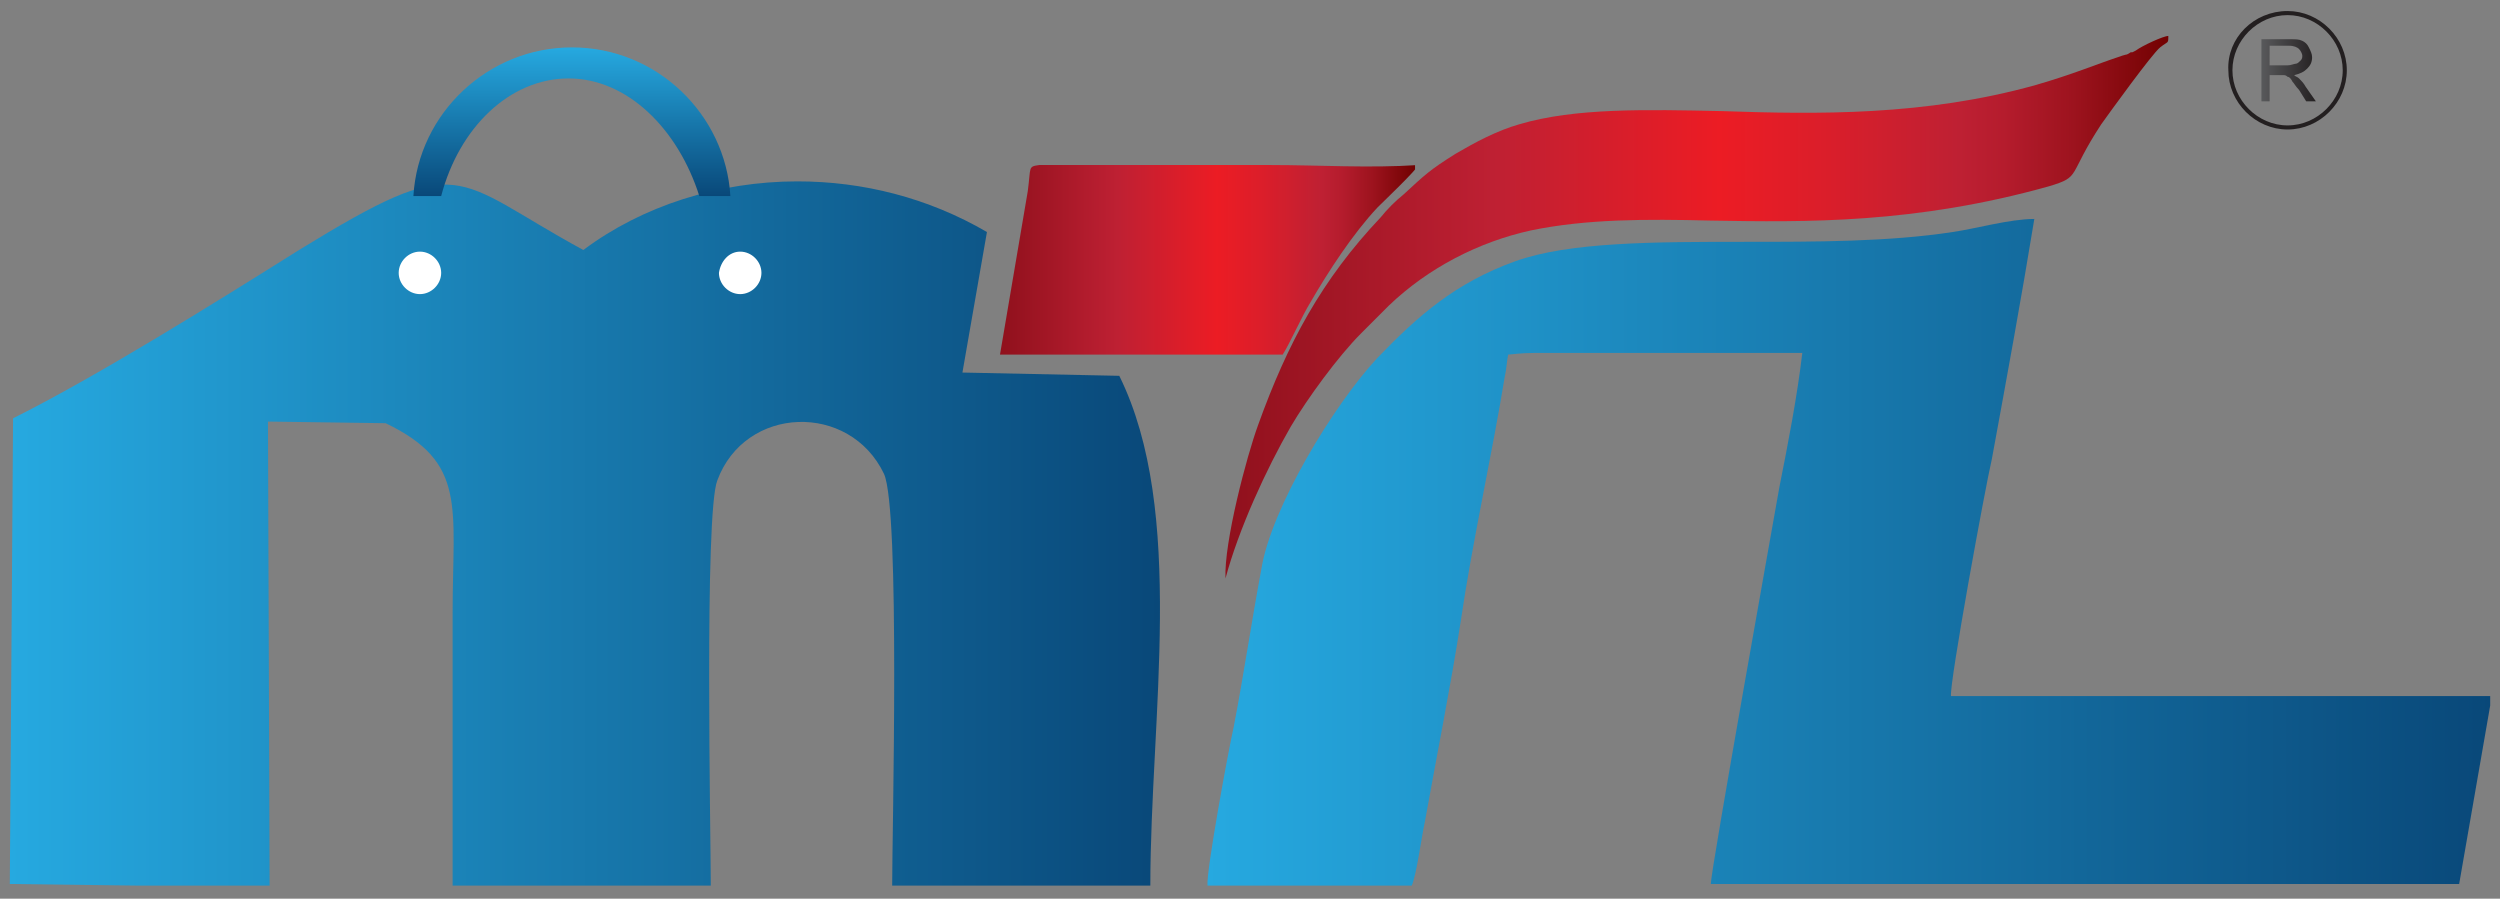
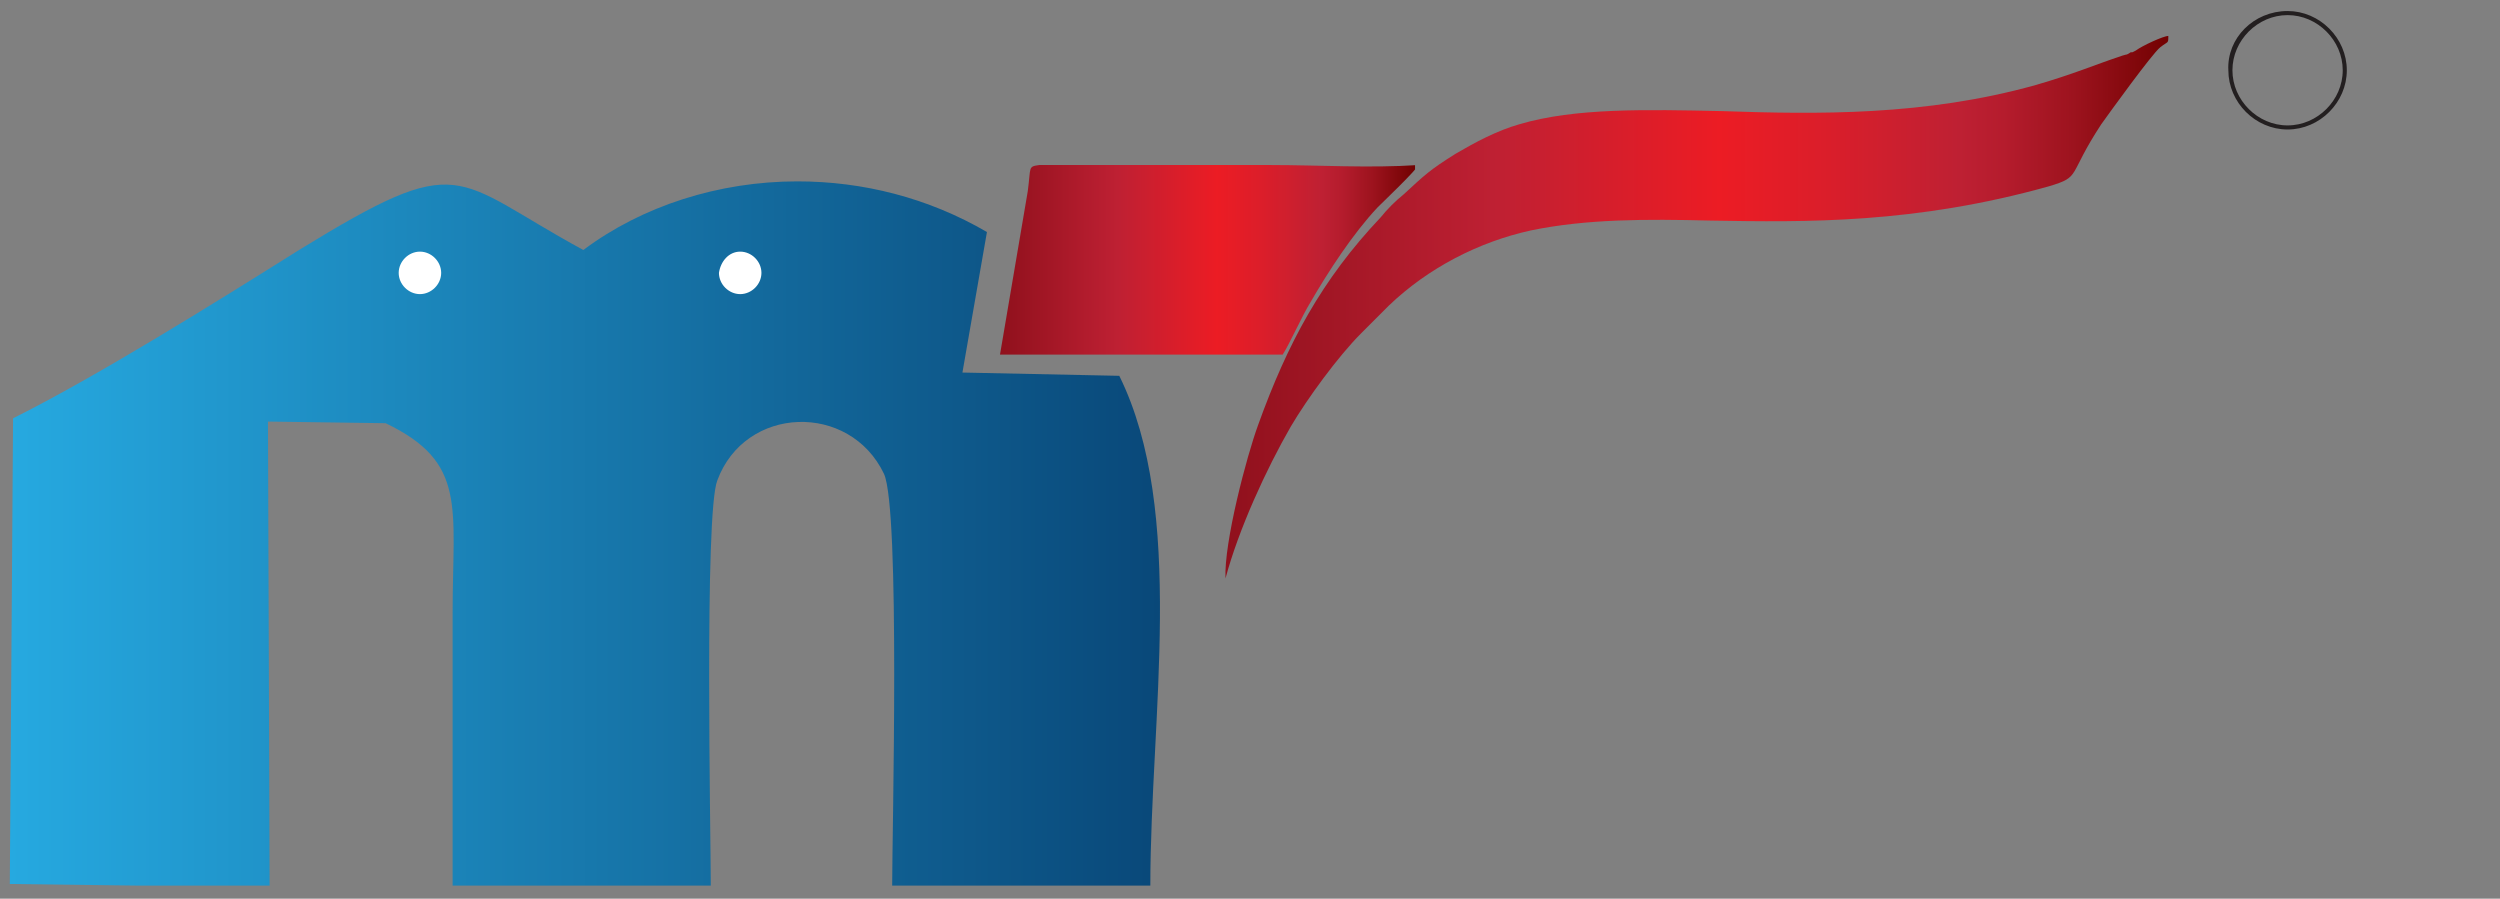
<svg xmlns="http://www.w3.org/2000/svg" xmlns:xlink="http://www.w3.org/1999/xlink" version="1.1" id="Layer_1" x="0px" y="0px" viewBox="0 0 153 55" style="enable-background:new 0 0 153 55;" xml:space="preserve">
  <rect x="0" y="0" width="153" height="55" fill="#808080" stroke="none" />
  <style type="text/css">
	.st0{clip-path:url(#SVGID_2_);fill:url(#SVGID_3_);}
	.st1{clip-path:url(#SVGID_5_);fill:url(#SVGID_6_);}
	.st2{clip-path:url(#SVGID_8_);fill:url(#SVGID_9_);}
	.st3{clip-path:url(#SVGID_11_);fill:url(#SVGID_12_);}
	.st4{clip-path:url(#SVGID_14_);fill:url(#SVGID_15_);}
	.st5{clip-path:url(#SVGID_17_);fill:url(#SVGID_18_);}
	.st6{fill-rule:evenodd;clip-rule:evenodd;fill:#FFFFFF;}
	.st7{fill:url(#SVGID_19_);stroke:#231F20;stroke-width:0.25;stroke-miterlimit:10;}
</style>
  <g>
    <g>
      <g>
        <defs>
          <path id="SVGID_1_" d="M35.7,15.3c-8.1-4.4-7.3-6.2-17.4,0C13.2,18.5,6,23,0.8,25.6L0.6,54.1l15.9,0.2l-0.1-28.5l7.2,0.1      c5,2.4,4.1,5.1,4.1,11.6c0,5.6,0,11.2,0,16.7h15.8c0-3-0.4-22.8,0.4-24.8c1.7-4.6,8.1-4.8,10.2-0.4c1,2.2,0.5,22,0.5,25.2h15.8      c0-10.3,2.2-22.9-1.9-31.2l-9.6-0.2l1.5-8.6c-3.6-2.1-7.6-3.1-11.6-3.1C44,11.1,39.3,12.6,35.7,15.3" />
        </defs>
        <clipPath id="SVGID_2_">
          <use xlink:href="#SVGID_1_" style="overflow:visible;" />
        </clipPath>
        <linearGradient id="SVGID_3_" gradientUnits="userSpaceOnUse" x1="-33.556" y1="287.038" x2="-32.556" y2="287.038" gradientTransform="matrix(70.407 0 0 -70.407 2363.159 20241.197)">
          <stop offset="0" style="stop-color:#26A9E0" />
          <stop offset="1" style="stop-color:#094879" />
        </linearGradient>
        <rect x="0.6" y="9.1" class="st0" width="72" height="45.1" />
      </g>
      <g>
        <defs>
-           <path id="SVGID_4_" d="M119.5,14.2c-3.9,0.6-8.4,0.6-12.7,0.6c-5.5,0-10.8,0-14.1,1.2c-3.6,1.3-5.9,3.3-8.4,5.9      c-2.7,2.9-6.5,9.2-7.1,12.9c-0.6,3.2-1.1,6.6-1.7,9.7c-0.3,1.3-1.7,8.9-1.6,9.7l12.5,0c0.3-0.7,0.6-3,0.8-3.9      c0.7-3.9,1.6-8.4,2.2-12.3c0.7-4.8,1.9-10.1,2.7-15c0.1-0.4,0.1-0.8,0.2-1.3c0.2,0,0.7-0.1,1.6-0.1c2.4,0,7.2,0,11,0      c2.7,0,4.9,0,5.4,0c-0.3,2.6-0.9,5.7-1.4,8.2c-0.3,1.7-4.2,23.5-4.2,24.3l45.8,0l2-11.5c-19.4,0-19.8,0-33.1,0      c-0.1-0.8,2.1-12.8,2.5-14.5c0.9-4.9,1.8-9.8,2.6-14.7C123,13.4,120.9,14,119.5,14.2" />
-         </defs>
+           </defs>
        <clipPath id="SVGID_5_">
          <use xlink:href="#SVGID_4_" style="overflow:visible;" />
        </clipPath>
        <linearGradient id="SVGID_6_" gradientUnits="userSpaceOnUse" x1="-33.55" y1="287.28" x2="-32.55" y2="287.28" gradientTransform="matrix(78.472 0 0 -78.472 2706.652 22577.049)">
          <stop offset="0" style="stop-color:#26A9E0" />
          <stop offset="1" style="stop-color:#094879" />
        </linearGradient>
        <rect x="73.8" y="13.4" class="st1" width="78.6" height="40.8" />
      </g>
      <g>
        <defs>
          <path id="SVGID_7_" d="M63.6,10.1c-0.7,0.1-0.5,0.1-0.7,1.6l-1.7,10l17.3,0c0.4-0.6,1.2-2.4,1.7-3.2c1.1-1.9,2.6-4.2,4.1-5.8      c0.4-0.4,2.4-2.3,2.5-2.6c-3,0.2-6.1,0-9,0h-9.4c-1,0-2.2-0.1-3.3-0.1C64.5,10.1,64,10.1,63.6,10.1" />
        </defs>
        <clipPath id="SVGID_8_">
          <use xlink:href="#SVGID_7_" style="overflow:visible;" />
        </clipPath>
        <linearGradient id="SVGID_9_" gradientUnits="userSpaceOnUse" x1="-33.656" y1="282.652" x2="-32.656" y2="282.652" gradientTransform="matrix(25.544 0 0 -25.544 920.829 7236.054)">
          <stop offset="0" style="stop-color:#8F101C" />
          <stop offset="1.065560e-008" style="stop-color:#8F101C" />
          <stop offset="0.285" style="stop-color:#BE2033" />
          <stop offset="0.523" style="stop-color:#EC1C24" />
          <stop offset="0.633" style="stop-color:#DB1E2A" />
          <stop offset="0.776" style="stop-color:#BE2033" />
          <stop offset="0.822" style="stop-color:#B51C2D" />
          <stop offset="0.895" style="stop-color:#9D131E" />
          <stop offset="0.987" style="stop-color:#760304" />
          <stop offset="1" style="stop-color:#700000" />
        </linearGradient>
        <rect x="61.1" y="10.1" class="st2" width="25.5" height="11.6" />
      </g>
      <g>
        <defs>
          <path id="SVGID_10_" d="M130.7,3.1l-0.2,0.1c0,0-0.1,0-0.1,0c-0.3,0.2-0.2,0.1-0.5,0.2c-1.8,0.6-2.9,1.1-5.3,1.8      c-6.8,1.9-13.4,1.8-19.2,1.6c-4.7-0.1-9-0.2-12.4,0.8c-1.4,0.4-2.7,1.1-3.9,1.8c-1.6,1-1.9,1.3-3.2,2.5c-0.5,0.4-1,0.9-1.4,1.4      C80.9,17.1,78.8,21,77,26c-0.7,1.9-2.1,7.2-2,9.4c0.8-3,2.5-6.7,4-9.3c1-1.7,2.9-4.3,4.3-5.7c0.6-0.6,1-1,1.7-1.7      c2.4-2.3,5.5-3.9,8.7-4.6c3.4-0.7,7-0.7,11-0.6c5.8,0.1,12.5,0.2,20.7-2.1c2-0.6,1.1-0.6,3.2-3.8c0.5-0.7,3.1-4.3,3.6-4.7      c0.5-0.4,0.5-0.2,0.5-0.7C132.4,2.2,131.1,2.8,130.7,3.1" />
        </defs>
        <clipPath id="SVGID_11_">
          <use xlink:href="#SVGID_10_" style="overflow:visible;" />
        </clipPath>
        <linearGradient id="SVGID_12_" gradientUnits="userSpaceOnUse" x1="-33.569" y1="286.482" x2="-32.568" y2="286.482" gradientTransform="matrix(57.819 0 0 -57.819 2015.876 16583.033)">
          <stop offset="0" style="stop-color:#8F101C" />
          <stop offset="1.065560e-008" style="stop-color:#8F101C" />
          <stop offset="0.285" style="stop-color:#BE2033" />
          <stop offset="0.523" style="stop-color:#EC1C24" />
          <stop offset="0.633" style="stop-color:#DB1E2A" />
          <stop offset="0.776" style="stop-color:#BE2033" />
          <stop offset="0.822" style="stop-color:#B51C2D" />
          <stop offset="0.895" style="stop-color:#9D131E" />
          <stop offset="0.987" style="stop-color:#760304" />
          <stop offset="1" style="stop-color:#700000" />
        </linearGradient>
        <rect x="74.9" y="2.2" class="st3" width="57.9" height="33.2" />
      </g>
      <g>
        <defs>
-           <path id="SVGID_13_" d="M25.3,12H27c1.1-4.2,4.2-7.2,7.8-7.2c3.6,0,6.7,3.1,8,7.2l1.9,0C44.4,7,40.2,2.9,35,2.9      C29.9,2.9,25.6,6.9,25.3,12" />
-         </defs>
+           </defs>
        <clipPath id="SVGID_14_">
          <use xlink:href="#SVGID_13_" style="overflow:visible;" />
        </clipPath>
        <linearGradient id="SVGID_15_" gradientUnits="userSpaceOnUse" x1="-52.762" y1="289.952" x2="-51.762" y2="289.952" gradientTransform="matrix(0 -9.097 -9.097 0 2672.799 -467.978)">
          <stop offset="0" style="stop-color:#094879" />
          <stop offset="1" style="stop-color:#26A9E0" />
        </linearGradient>
        <rect x="25.3" y="2.9" class="st4" width="19.5" height="9.1" />
      </g>
      <g>
        <defs>
-           <path id="SVGID_16_" d="M138.9,2.8h1.2c0.3,0,0.5,0.1,0.6,0.2c0.1,0.1,0.2,0.3,0.2,0.4c0,0.1,0,0.2-0.1,0.3      c-0.1,0.1-0.2,0.2-0.3,0.2c-0.1,0-0.3,0.1-0.5,0.1h-1.1V2.8z M138.4,2.4v3.8h0.5V4.6h0.6c0.1,0,0.2,0,0.3,0      c0.1,0,0.2,0.1,0.2,0.1c0.1,0,0.2,0.1,0.3,0.3c0.1,0.1,0.2,0.3,0.4,0.5l0.5,0.8h0.6l-0.7-1c-0.1-0.2-0.3-0.4-0.4-0.5      c-0.1-0.1-0.2-0.1-0.3-0.2c0.4-0.1,0.6-0.2,0.8-0.4c0.2-0.2,0.3-0.4,0.3-0.7c0-0.2-0.1-0.4-0.2-0.6c-0.1-0.2-0.2-0.3-0.4-0.4      c-0.2-0.1-0.4-0.1-0.8-0.1H138.4z" />
-         </defs>
+           </defs>
        <clipPath id="SVGID_17_">
          <use xlink:href="#SVGID_16_" style="overflow:visible;" />
        </clipPath>
        <linearGradient id="SVGID_18_" gradientUnits="userSpaceOnUse" x1="-34.681" y1="237.729" x2="-33.681" y2="237.729" gradientTransform="matrix(3.384 0 0 -3.384 255.788 808.844)">
          <stop offset="0" style="stop-color:#58595B" />
          <stop offset="1.385230e-007" style="stop-color:#58595B" />
          <stop offset="1" style="stop-color:#231F20" />
        </linearGradient>
        <rect x="138.4" y="2.4" class="st5" width="3.4" height="3.8" />
      </g>
    </g>
    <g>
      <path class="st6" d="M45.3,15.4c0.7,0,1.3,0.6,1.3,1.3c0,0.7-0.6,1.3-1.3,1.3c-0.7,0-1.3-0.6-1.3-1.3C44.1,16,44.6,15.4,45.3,15.4    " />
      <path class="st6" d="M25.7,15.4c0.7,0,1.3,0.6,1.3,1.3c0,0.7-0.6,1.3-1.3,1.3c-0.7,0-1.3-0.6-1.3-1.3C24.4,16,25,15.4,25.7,15.4" />
    </g>
    <linearGradient id="SVGID_19_" gradientUnits="userSpaceOnUse" x1="-33.973" y1="267.655" x2="-32.973" y2="267.655" gradientTransform="matrix(8.028 0 0 -8.028 408.684 2153.172)">
      <stop offset="0" style="stop-color:#58595B" />
      <stop offset="1.385230e-007" style="stop-color:#58595B" />
      <stop offset="1" style="stop-color:#231F20" />
    </linearGradient>
    <path class="st7" d="M140,0.8L140,0.8c1.9,0,3.5,1.6,3.5,3.5c0,1.9-1.6,3.5-3.5,3.5c-1.9,0-3.5-1.6-3.5-3.5   C136.4,2.4,138,0.8,140,0.8L140,0.8L140,0.8c-1.9,0-3.5,1.6-3.5,3.5c0,1.9,1.6,3.5,3.5,3.5c1.9,0,3.5-1.6,3.5-3.5   C143.5,2.4,141.9,0.8,140,0.8L140,0.8z" />
  </g>
</svg>